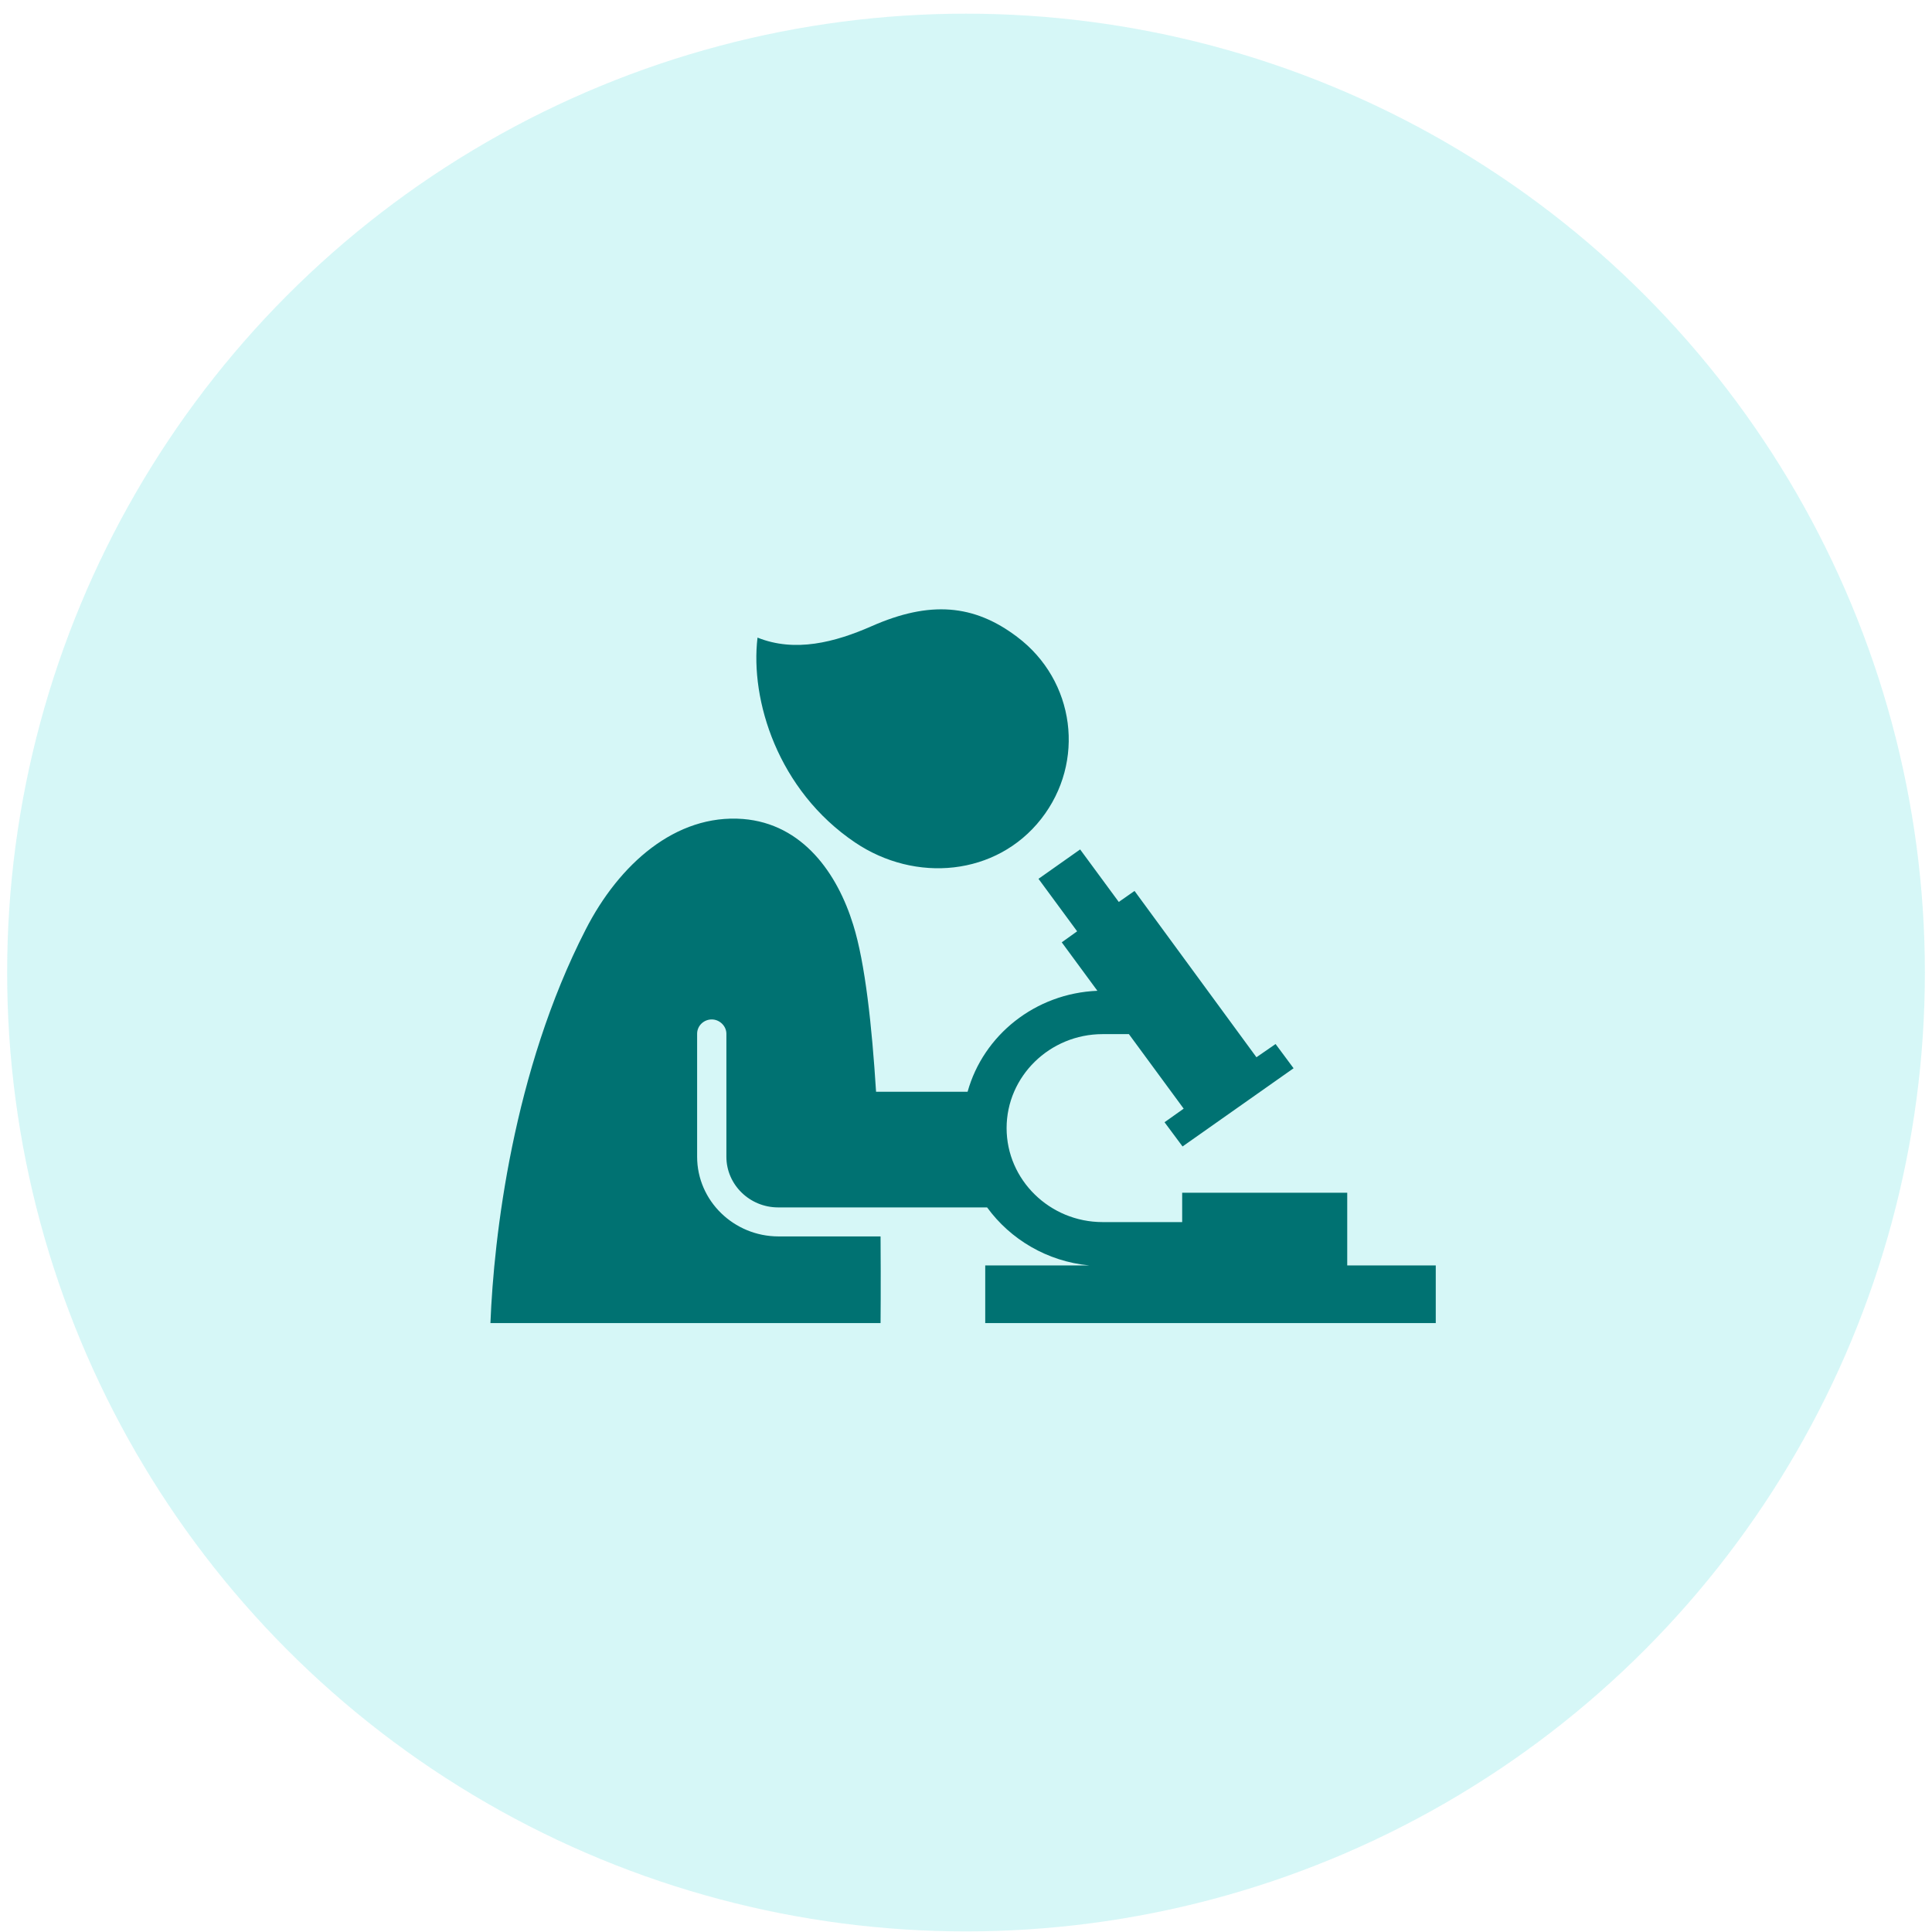
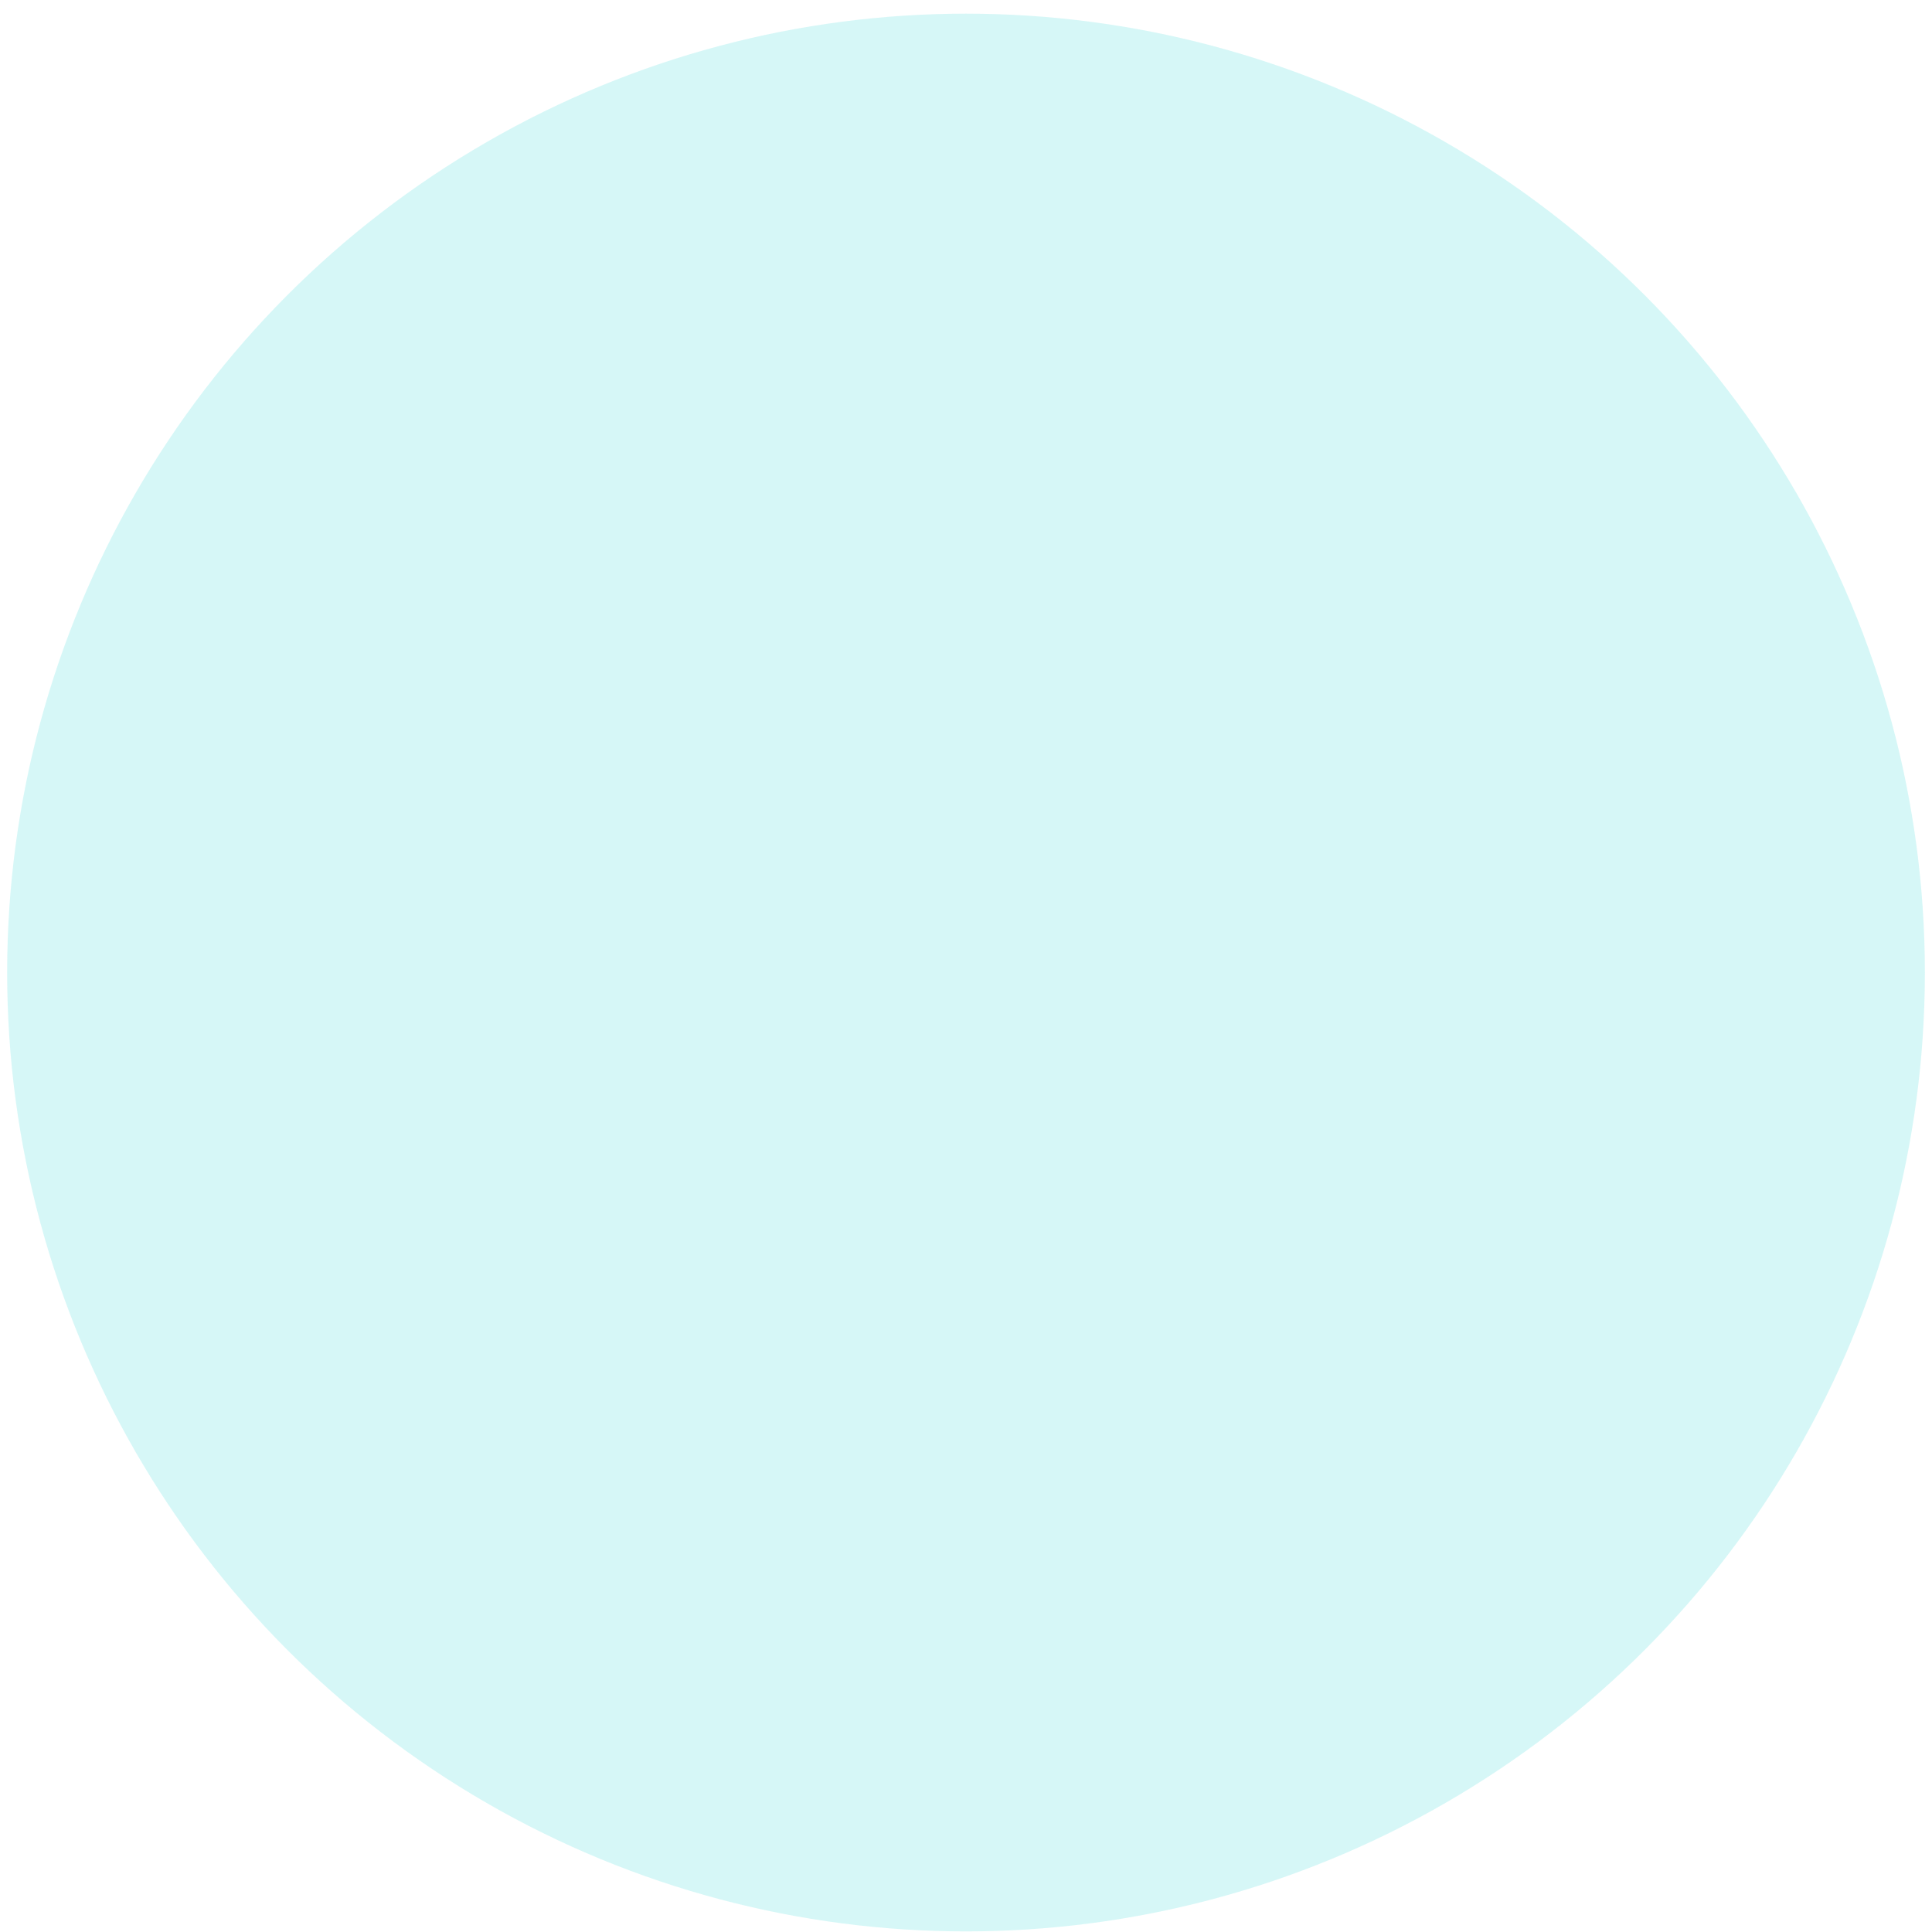
<svg xmlns="http://www.w3.org/2000/svg" width="130" height="130" viewBox="0 0 130 130" fill="none">
  <circle opacity="0.6" cx="65.001" cy="65.44" r="64.52" fill="#BBF1F1" />
-   <path d="M58.645 42.137C62.558 40.408 65.536 40.655 68.439 42.853C72.352 45.793 73.058 51.278 70.055 55.107C67.051 58.936 61.599 59.43 57.535 56.688C52.335 53.18 50.467 47.103 50.972 42.903C53.496 43.916 56.172 43.224 58.645 42.137ZM90.652 80.256H79.546V82.232H74.194C70.635 82.232 67.732 79.391 67.732 75.908C67.732 72.425 70.635 69.584 74.194 69.584H75.961L79.647 74.599L78.359 75.513L79.571 77.143L87.042 71.881L85.831 70.251L84.543 71.14L76.34 59.949L75.28 60.69L72.68 57.157L69.878 59.134L72.478 62.666L71.443 63.407L73.841 66.668C69.651 66.841 66.167 69.658 65.107 73.462H58.948C58.671 69.065 58.216 64.791 57.409 62.222C56.349 58.788 54.026 55.428 49.988 55.107C45.469 54.761 41.658 58.145 39.411 62.543C34.514 72.079 33.227 83.221 33 89.026H59.251C59.251 89.026 59.276 86.63 59.251 83.196H52.386C49.382 83.196 46.908 80.799 46.908 77.835V69.559C46.908 69.016 47.362 68.596 47.892 68.596C48.423 68.596 48.877 69.04 48.877 69.559V77.835C48.877 79.713 50.442 81.244 52.36 81.244H66.42C67.985 83.394 70.459 84.876 73.286 85.147H66.294V89.026H96.609V85.147H90.652V80.256Z" fill="#007272" />
</svg>